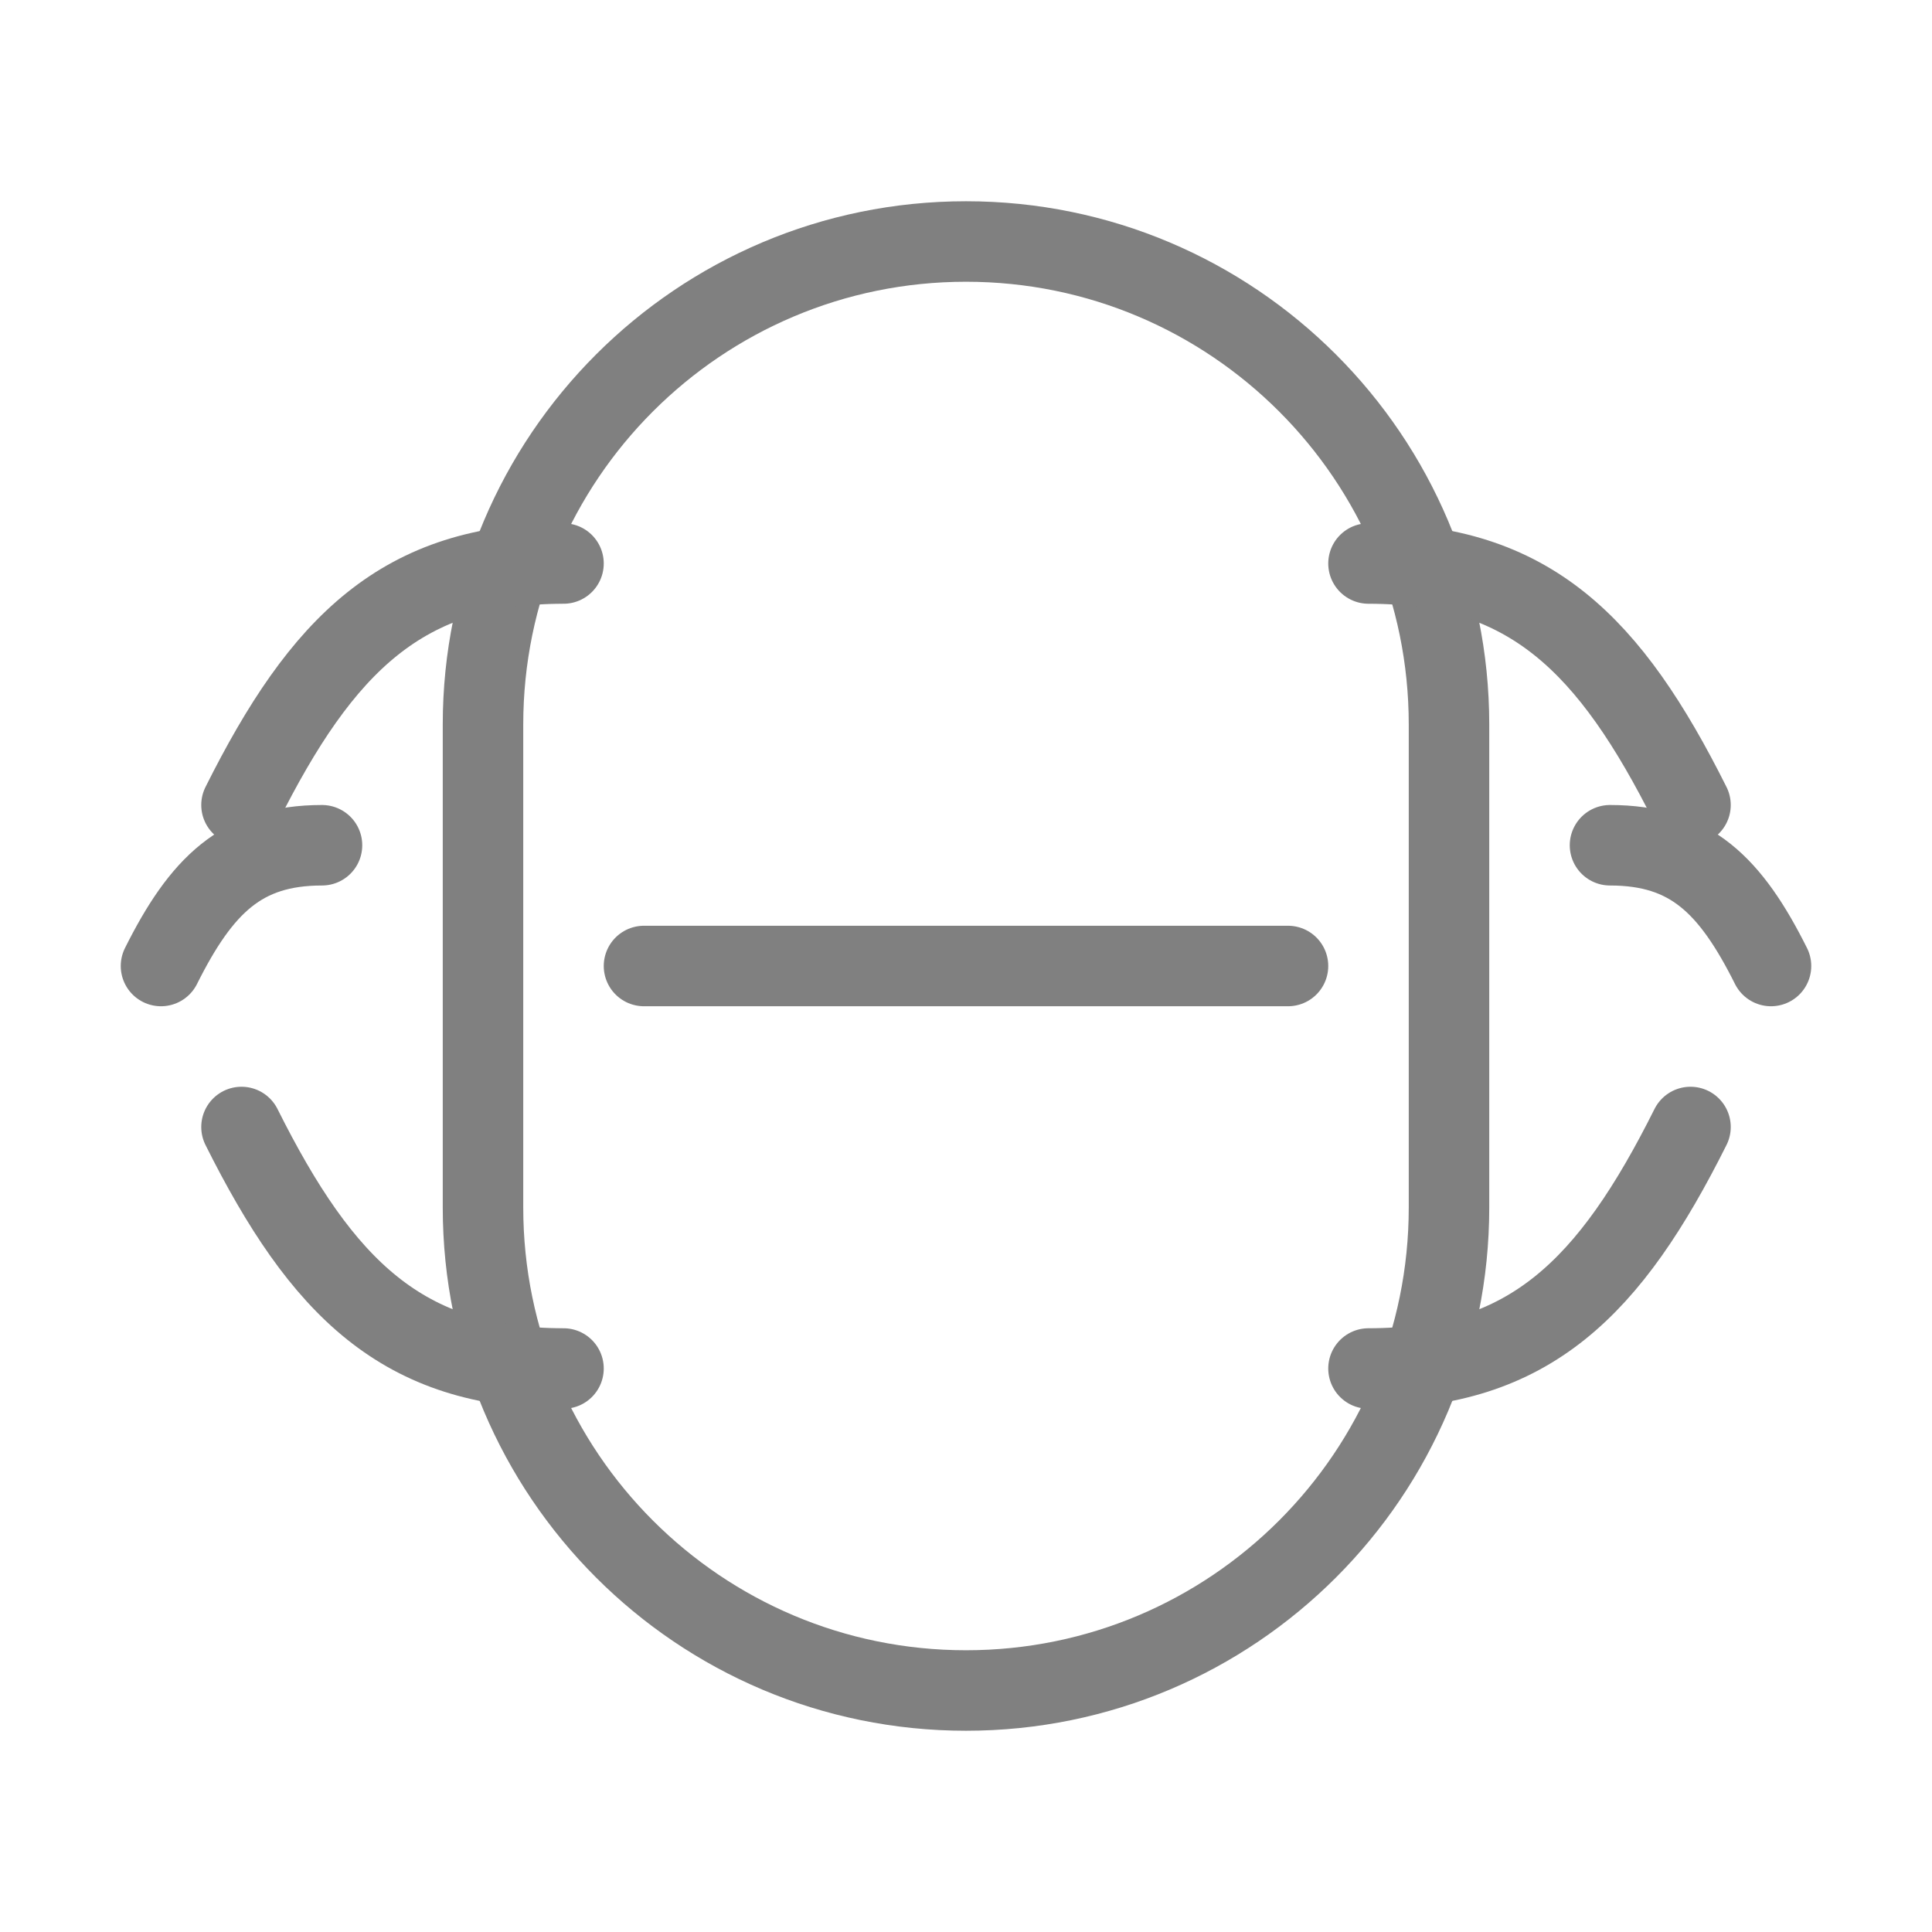
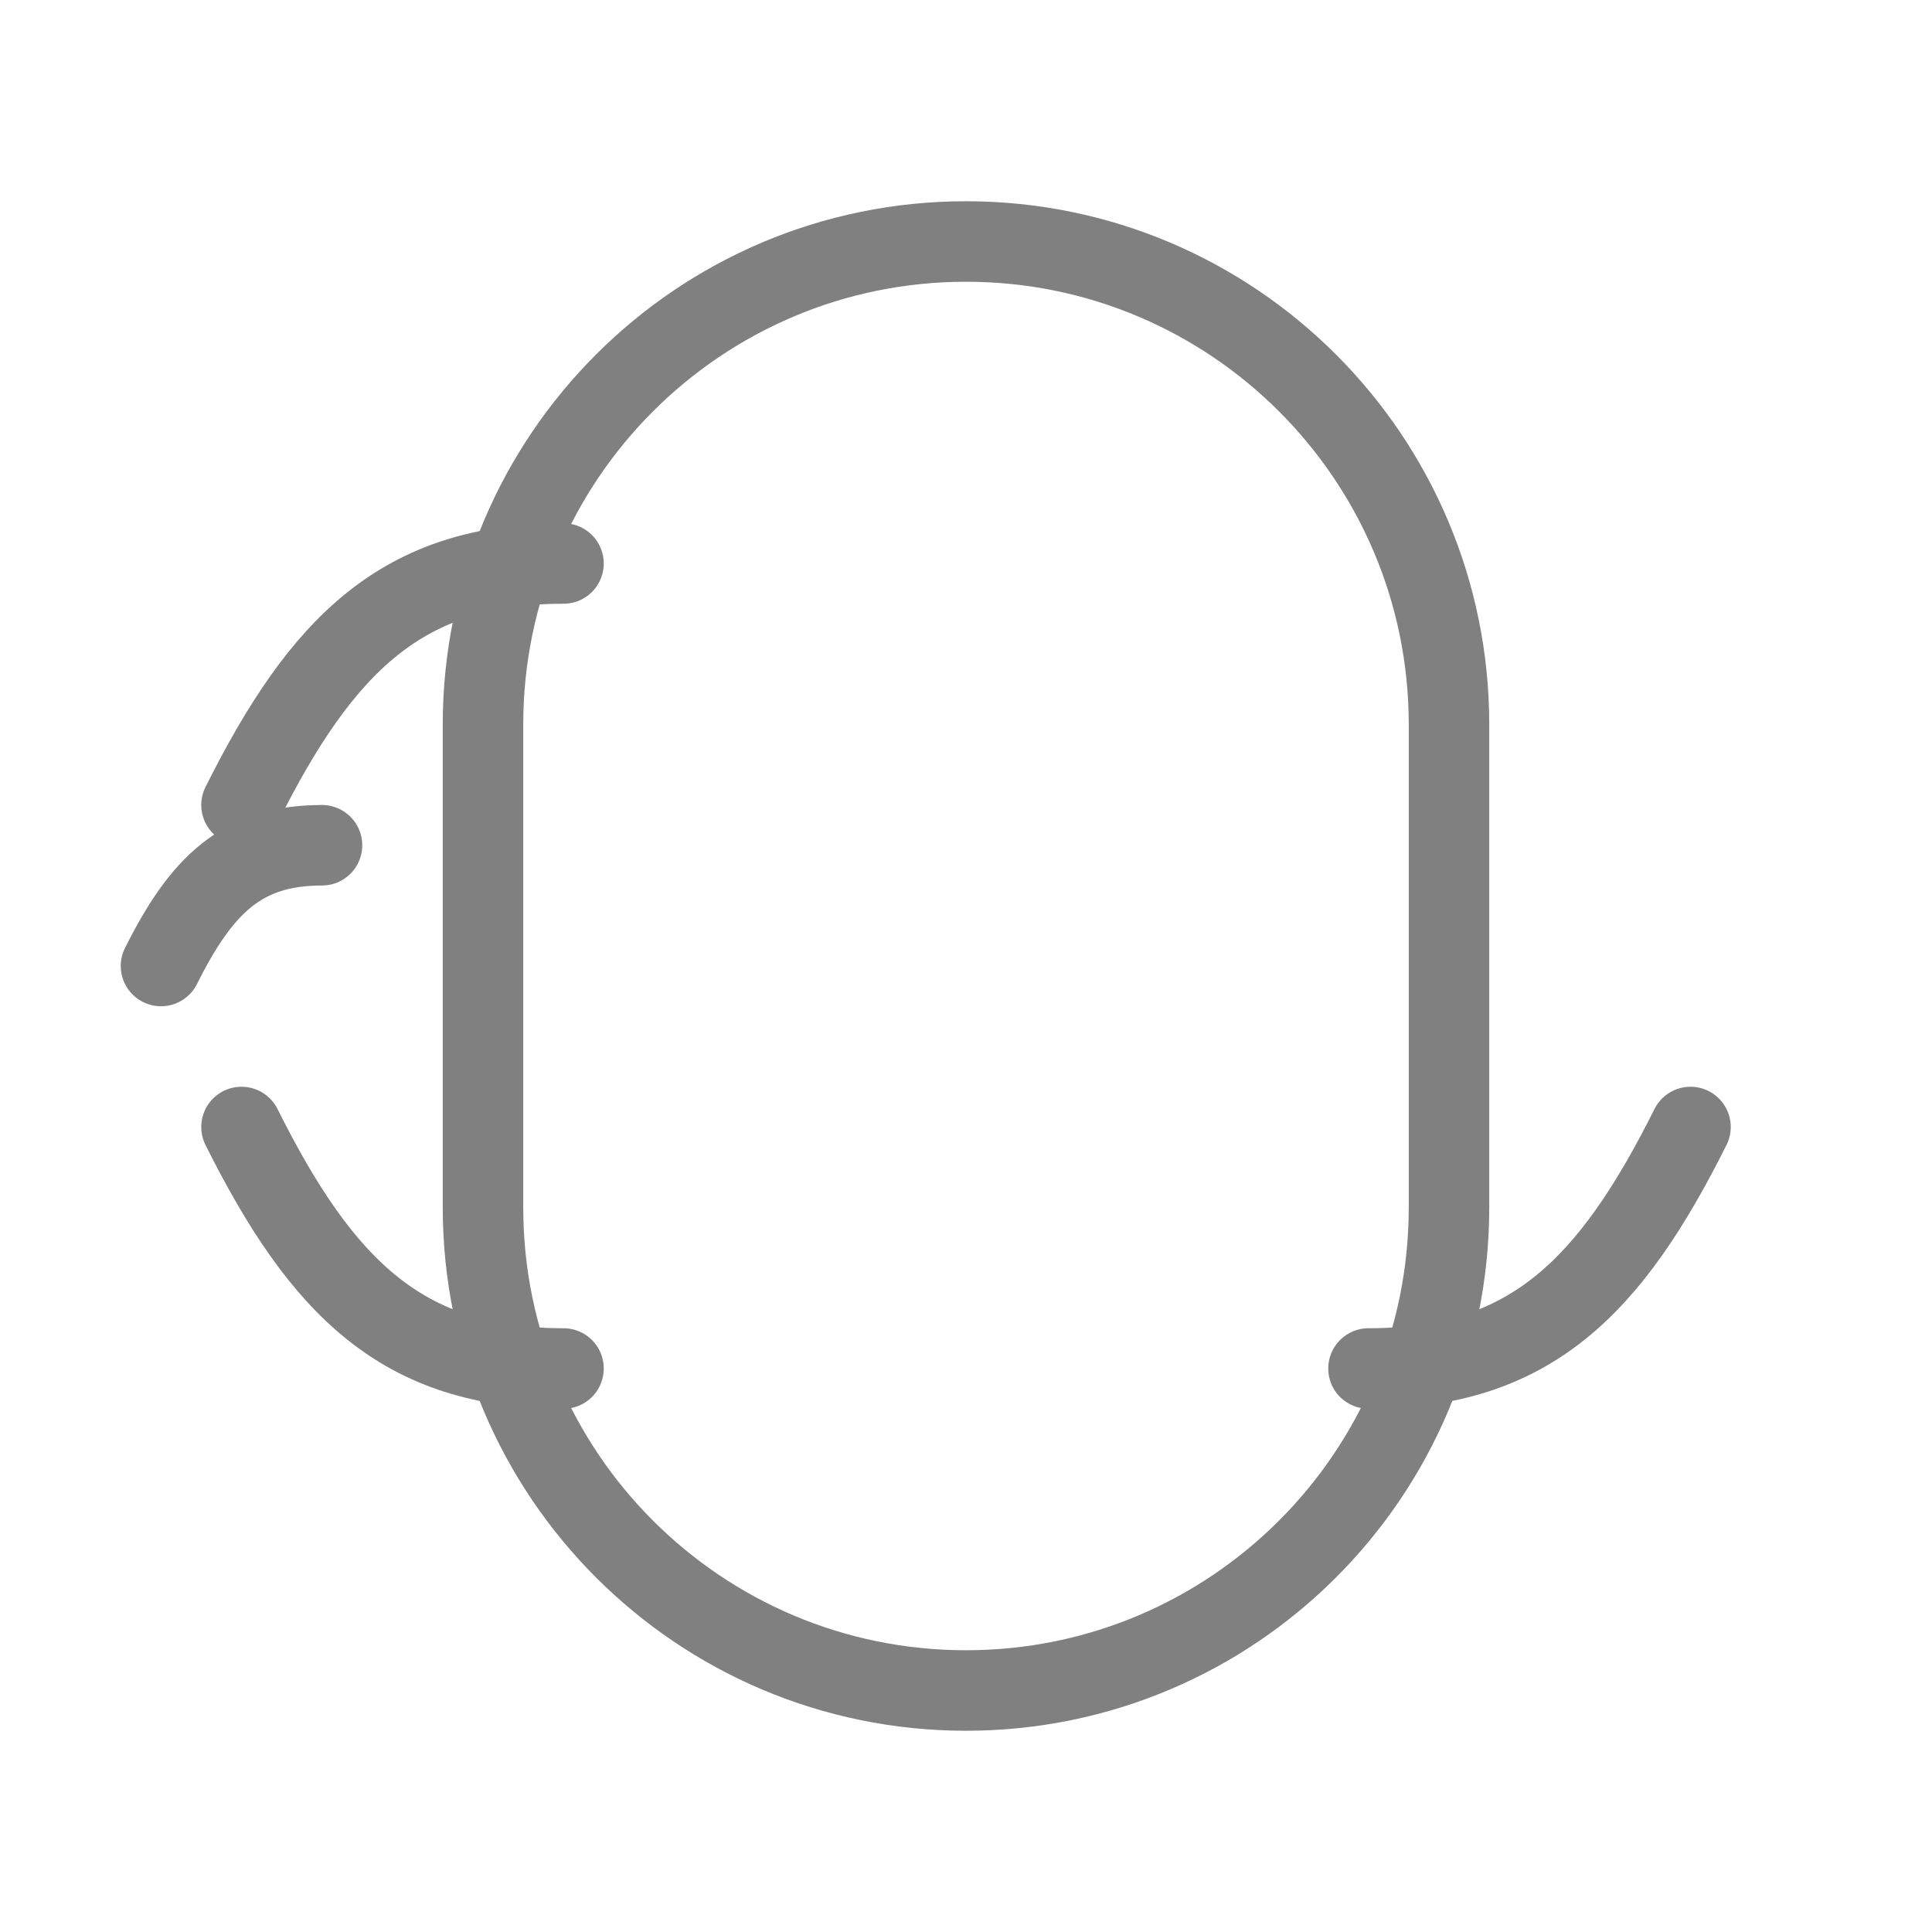
<svg xmlns="http://www.w3.org/2000/svg" viewBox="0 0 48 48">
  <path d="M12 18c0-6.627 5.373-12 12-12s12 5.373 12 12v12c0 6.627-5.373 12-12 12s-12-5.373-12-12V18z" fill="none" stroke="gray" stroke-width="2" stroke-linecap="round" stroke-linejoin="round" />
-   <path d="M16 24h16" stroke="gray" stroke-width="2" stroke-linecap="round" />
  <path d="M6 20c2-4 4-6 8-6" fill="none" stroke="gray" stroke-width="2" stroke-linecap="round" />
-   <path d="M42 20c-2-4-4-6-8-6" fill="none" stroke="gray" stroke-width="2" stroke-linecap="round" />
  <path d="M4 24c1-2 2-3 4-3" fill="none" stroke="gray" stroke-width="2" stroke-linecap="round" />
-   <path d="M44 24c-1-2-2-3-4-3" fill="none" stroke="gray" stroke-width="2" stroke-linecap="round" />
  <path d="M6 28c2 4 4 6 8 6" fill="none" stroke="gray" stroke-width="2" stroke-linecap="round" />
  <path d="M42 28c-2 4-4 6-8 6" fill="none" stroke="gray" stroke-width="2" stroke-linecap="round" />
</svg>